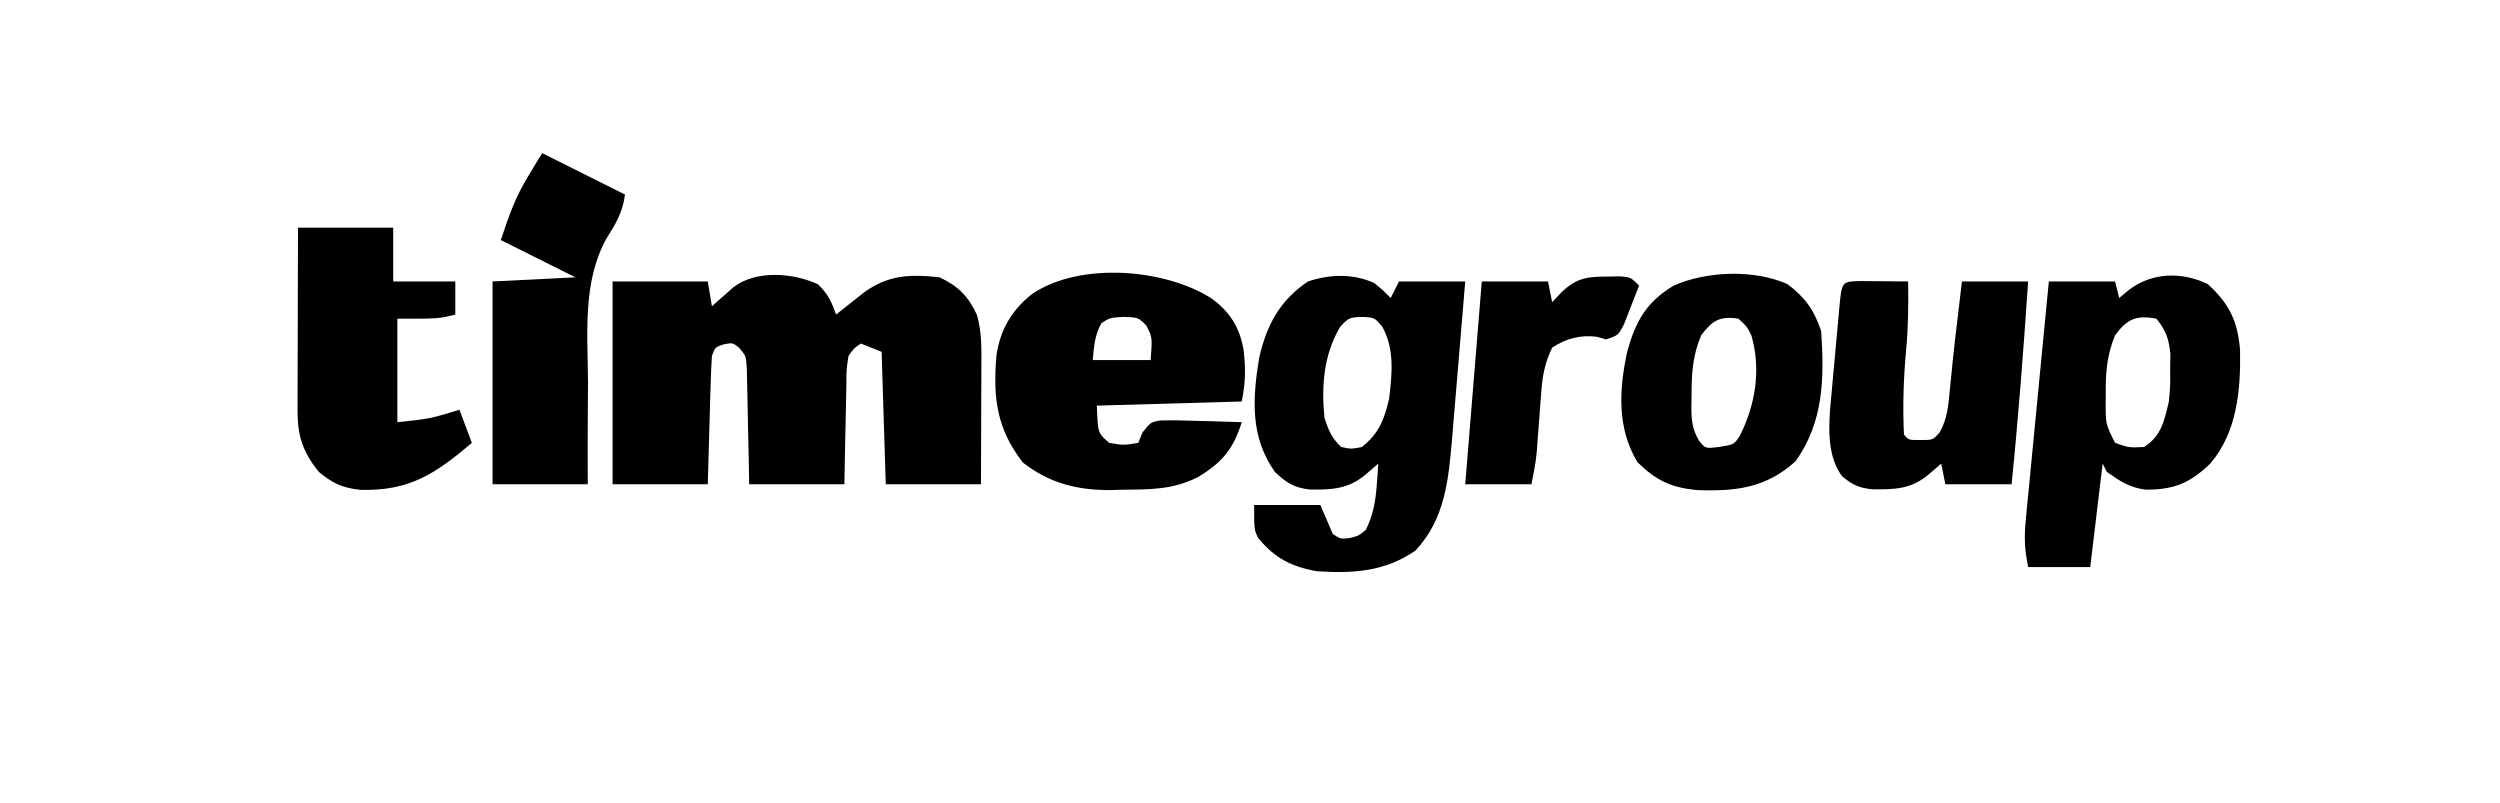
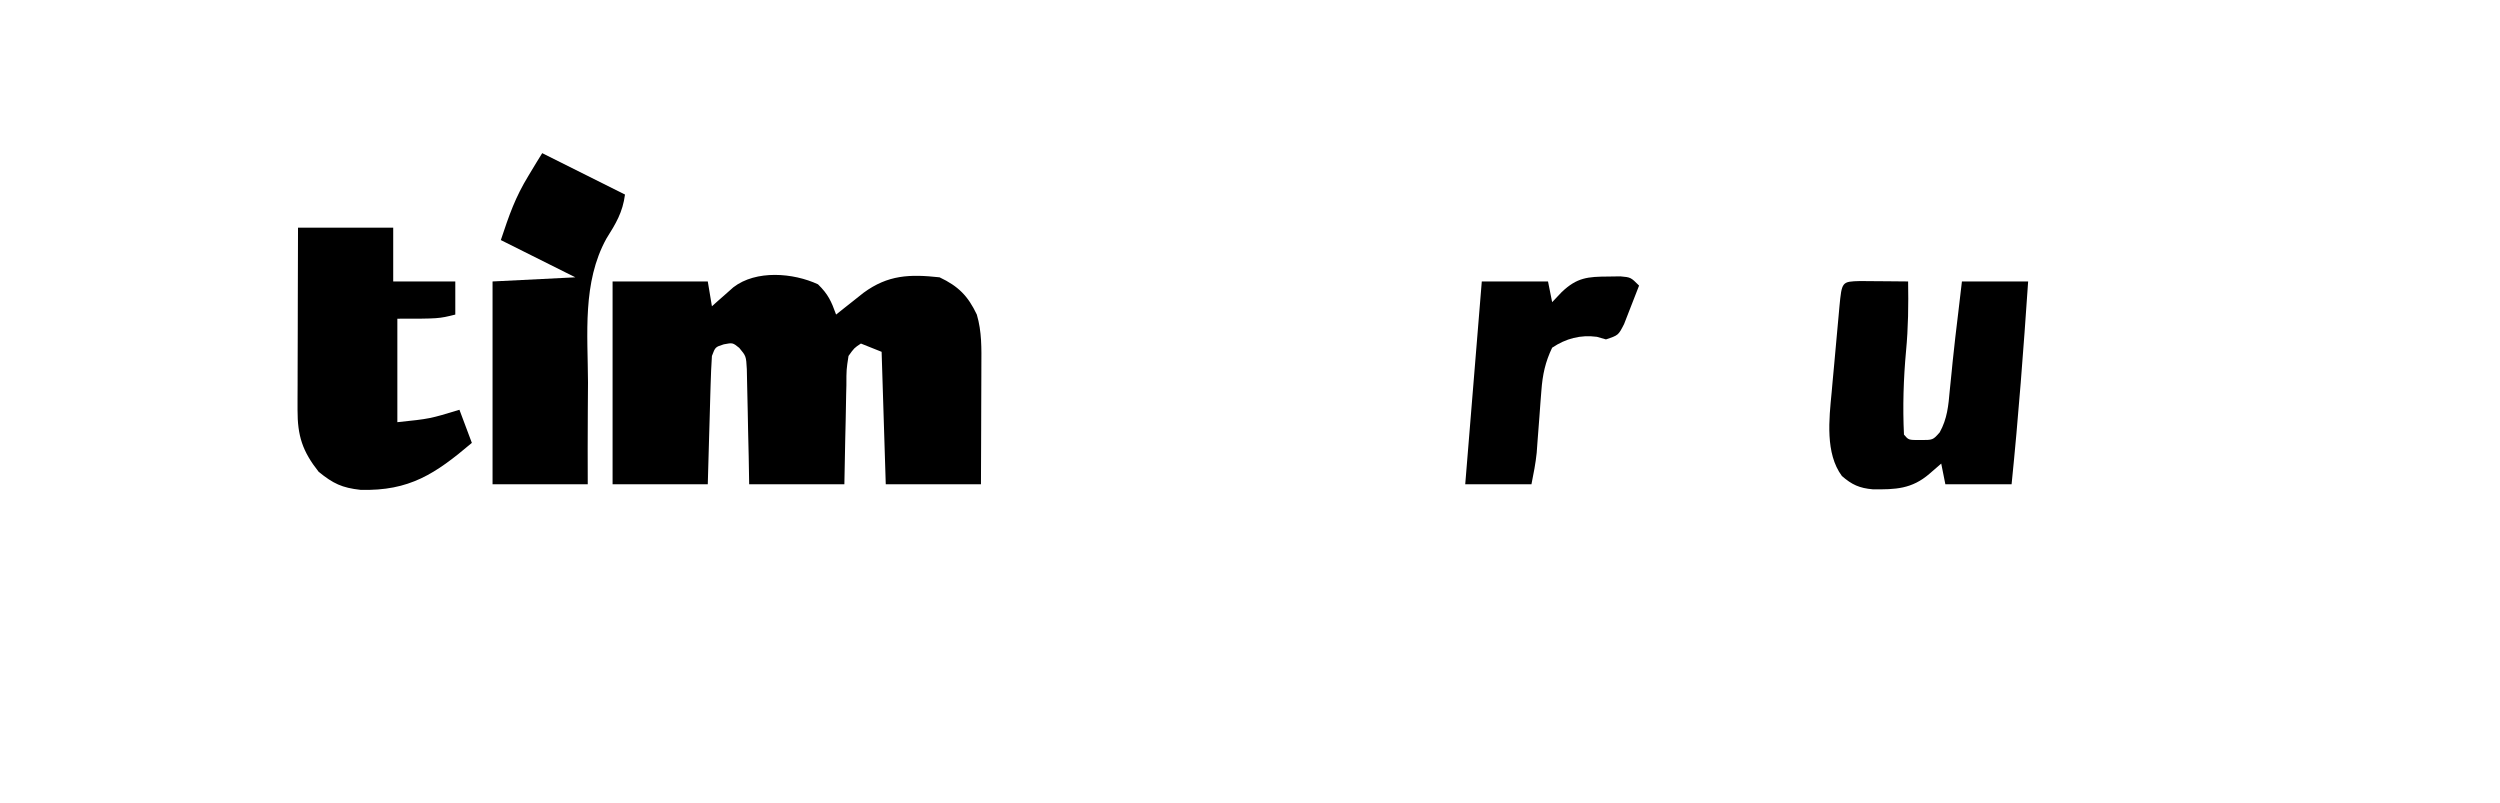
<svg xmlns="http://www.w3.org/2000/svg" version="1.1" width="604" height="194">
  <path d="M0 0 C6.667 3.333 13.333 6.667 20 10 C19.433 14.33 17.798 16.996 15.496 20.664 C9.674 31.242 11.003 43.667 11.062 55.375 C11.049 57.768 11.033 60.161 11.014 62.555 C10.967 68.371 10.985 74.182 11 80 C3.41 80 -4.18 80 -12 80 C-12 63.83 -12 47.66 -12 31 C-2.1 30.505 -2.1 30.505 8 30 C2.06 27.03 -3.88 24.06 -10 21 C-7.946 14.839 -6.529 10.718 -3.312 5.438 C-2.69 4.405 -2.067 3.372 -1.426 2.309 C-0.955 1.547 -0.485 0.785 0 0 Z " fill="#000000" transform="translate(131,37)" />
  <path d="M0 0 C7.59 0 15.18 0 23 0 C23 4.29 23 8.58 23 13 C27.95 13 32.9 13 38 13 C38 15.64 38 18.28 38 21 C34 22 34 22 24 22 C24 30.25 24 38.5 24 47 C31.849 46.18 31.849 46.18 39 44 C39.99 46.64 40.98 49.28 42 52 C33.187 59.465 26.952 63.661 15.098 63.348 C10.608 62.844 8.521 61.846 5 59 C1.056 54.018 -0.13 50.283 -0.114 44.048 C-0.113 43.067 -0.113 42.086 -0.113 41.076 C-0.108 40.025 -0.103 38.974 -0.098 37.891 C-0.096 36.809 -0.095 35.727 -0.093 34.612 C-0.088 31.158 -0.075 27.704 -0.062 24.25 C-0.057 21.908 -0.053 19.565 -0.049 17.223 C-0.039 11.482 -0.019 5.741 0 0 Z " fill="#000000" transform="translate(72,55)" />
-   <path d="M0 0 C4.381 3.254 6.666 6.911 7.621 12.262 C8.181 16.918 8.128 20.131 7.188 24.832 C-10.137 25.327 -10.137 25.327 -27.812 25.832 C-27.579 32.465 -27.579 32.465 -24.812 34.832 C-21.355 35.415 -21.355 35.415 -17.812 34.832 C-17.475 34.004 -17.137 33.177 -16.789 32.324 C-14.812 29.832 -14.812 29.832 -12.516 29.421 C-9.539 29.339 -6.601 29.398 -3.625 29.52 C-2.589 29.542 -1.553 29.565 -0.486 29.588 C2.073 29.647 4.63 29.729 7.188 29.832 C5.229 36.264 2.392 39.642 -3.375 43.082 C-9.404 46.151 -14.771 46.078 -21.438 46.145 C-22.859 46.188 -22.859 46.188 -24.309 46.232 C-32.404 46.304 -39.237 44.63 -45.688 39.582 C-52.041 31.36 -52.906 23.977 -52.083 13.823 C-51.236 7.588 -48.352 2.693 -43.438 -1.168 C-31.77 -8.985 -11.254 -7.252 0 0 Z M-26.688 5.895 C-28.347 8.753 -28.506 11.579 -28.812 14.832 C-24.192 14.832 -19.573 14.832 -14.812 14.832 C-14.404 9.311 -14.404 9.311 -15.875 6.457 C-17.845 4.507 -17.845 4.507 -21.312 4.395 C-24.657 4.587 -24.657 4.587 -26.688 5.895 Z " fill="#000000" transform="translate(292.812,72.168)" />
-   <path d="M0 0 C2 1.625 2 1.625 4 3.625 C4.66 2.305 5.32 0.985 6 -0.375 C11.28 -0.375 16.56 -0.375 22 -0.375 C21.474 5.994 20.941 12.362 20.401 18.729 C20.218 20.892 20.038 23.054 19.86 25.217 C19.602 28.341 19.337 31.463 19.07 34.586 C18.955 36.018 18.955 36.018 18.836 37.479 C17.963 47.538 17.14 56.953 10 64.625 C2.61 69.769 -5.221 70.232 -14 69.625 C-20.063 68.472 -24.008 66.491 -28 61.625 C-29 59.625 -29 59.625 -29 53.625 C-23.72 53.625 -18.44 53.625 -13 53.625 C-12.01 55.935 -11.02 58.245 -10 60.625 C-8.129 61.864 -8.129 61.864 -6 61.625 C-3.801 61.109 -3.801 61.109 -2 59.625 C-0.247 56.012 0.337 52.798 0.625 48.812 C0.7 47.837 0.775 46.861 0.852 45.855 C0.901 45.119 0.95 44.383 1 43.625 C0.072 44.429 -0.856 45.234 -1.812 46.062 C-6.064 49.747 -10.032 49.982 -15.496 49.895 C-19.326 49.482 -21.226 48.267 -24 45.625 C-29.994 37.087 -29.395 27.981 -27.789 18.07 C-25.97 10.129 -22.791 4.201 -16 -0.375 C-10.731 -2.131 -5.082 -2.329 0 0 Z M-8.25 10.625 C-12.211 17.415 -12.785 24.9 -12 32.625 C-10.993 35.686 -10.289 37.336 -8 39.625 C-5.585 40.126 -5.585 40.126 -3 39.625 C1.155 36.42 2.49 32.871 3.625 27.875 C4.313 21.916 4.965 16.062 2 10.625 C0.123 8.353 0.123 8.353 -2.875 8.188 C-6.104 8.345 -6.104 8.345 -8.25 10.625 Z " fill="#000000" transform="translate(332,68.375)" />
  <path d="M0 0 C0.971 -0.014 1.941 -0.028 2.941 -0.043 C5.438 0.188 5.438 0.188 7.438 2.188 C6.68 4.172 5.906 6.15 5.125 8.125 C4.696 9.227 4.266 10.329 3.824 11.465 C2.438 14.188 2.438 14.188 -0.562 15.188 C-1.284 14.981 -2.006 14.775 -2.75 14.562 C-6.71 14.034 -10.223 14.961 -13.562 17.188 C-15.226 20.659 -15.878 23.71 -16.16 27.531 C-16.279 29.03 -16.279 29.03 -16.4 30.559 C-16.475 31.591 -16.549 32.624 -16.625 33.688 C-16.78 35.74 -16.937 37.792 -17.098 39.844 C-17.163 40.749 -17.229 41.655 -17.297 42.588 C-17.558 45.143 -18.059 47.669 -18.562 50.188 C-23.843 50.188 -29.122 50.188 -34.562 50.188 C-33.242 34.017 -31.922 17.848 -30.562 1.188 C-25.282 1.188 -20.003 1.188 -14.562 1.188 C-14.232 2.837 -13.902 4.487 -13.562 6.188 C-12.799 5.383 -12.036 4.579 -11.25 3.75 C-7.541 0.213 -4.944 0.033 0 0 Z " fill="#000000" transform="translate(388.562,66.812)" />
-   <path d="M0 0 C4.299 3.203 6.501 6.315 8.188 11.375 C8.929 22.661 8.834 33.225 2 42.812 C-5.14 49.318 -12.66 50.163 -22.051 49.762 C-28.186 49.131 -31.721 47.412 -36.188 43.062 C-41.223 34.734 -40.652 25.327 -38.625 16.125 C-36.588 8.903 -34.046 4.4 -27.562 0.438 C-19.617 -3.165 -8.014 -3.564 0 0 Z M-20.812 12.375 C-22.887 17.324 -23.148 21.726 -23.125 27 C-23.141 27.75 -23.157 28.5 -23.174 29.273 C-23.177 32.668 -23.064 34.957 -21.293 37.898 C-19.777 39.758 -19.777 39.758 -16.562 39.375 C-12.87 38.791 -12.87 38.791 -11.492 36.703 C-7.677 29.186 -6.296 20.575 -8.688 12.375 C-9.773 10.235 -9.773 10.235 -11.812 8.375 C-16.321 7.663 -18.09 8.807 -20.812 12.375 Z " fill="#000000" transform="translate(431.812,68.625)" />
-   <path d="M0 0 C5.271 4.769 7.302 9.1 7.828 16.066 C7.985 25.689 7.105 35.784 0.625 43.375 C-4.309 48.128 -8.246 49.723 -15.016 49.668 C-18.875 49.189 -21.218 47.611 -24.375 45.375 C-24.705 44.715 -25.035 44.055 -25.375 43.375 C-26.365 51.625 -27.355 59.875 -28.375 68.375 C-33.325 68.375 -38.275 68.375 -43.375 68.375 C-44.256 63.972 -44.359 61.292 -43.938 56.932 C-43.818 55.651 -43.697 54.37 -43.574 53.051 C-43.436 51.663 -43.298 50.275 -43.16 48.887 C-43.024 47.459 -42.888 46.031 -42.752 44.603 C-42.395 40.856 -42.03 37.11 -41.662 33.364 C-41.288 29.537 -40.923 25.709 -40.557 21.881 C-39.838 14.378 -39.108 6.876 -38.375 -0.625 C-33.095 -0.625 -27.815 -0.625 -22.375 -0.625 C-22.045 0.695 -21.715 2.015 -21.375 3.375 C-20.612 2.736 -19.849 2.096 -19.062 1.438 C-13.471 -2.853 -6.249 -3.009 0 0 Z M-22.375 12.375 C-24.332 17.1 -24.681 21.448 -24.625 26.5 C-24.633 27.203 -24.64 27.905 -24.648 28.629 C-24.645 33.842 -24.645 33.842 -22.375 38.375 C-19.007 39.547 -19.007 39.547 -15.375 39.375 C-11.153 36.637 -10.505 33.098 -9.375 28.375 C-9.026 24.582 -9.026 24.582 -9.062 20.75 C-9.046 19.479 -9.029 18.208 -9.012 16.898 C-9.395 13.181 -10.049 11.274 -12.375 8.375 C-17.236 7.444 -19.474 8.437 -22.375 12.375 Z " fill="#000000" transform="translate(533.375,68.625)" />
  <path d="M0 0 C2.478 2.413 3.22 4.118 4.375 7.312 C4.978 6.83 5.582 6.348 6.203 5.852 C7.402 4.904 7.402 4.904 8.625 3.938 C9.414 3.311 10.203 2.685 11.016 2.039 C16.929 -2.288 22.149 -2.471 29.375 -1.688 C33.914 0.462 36.228 2.792 38.375 7.312 C39.601 11.454 39.501 15.513 39.473 19.797 C39.471 20.612 39.47 21.428 39.468 22.268 C39.463 24.866 39.45 27.464 39.438 30.062 C39.432 31.827 39.428 33.591 39.424 35.355 C39.414 39.675 39.394 43.993 39.375 48.312 C31.785 48.312 24.195 48.312 16.375 48.312 C16.045 37.752 15.715 27.192 15.375 16.312 C12.9 15.322 12.9 15.322 10.375 14.312 C8.759 15.375 8.759 15.375 7.375 17.312 C6.866 20.605 6.866 20.605 6.863 24.387 C6.845 25.071 6.827 25.754 6.809 26.459 C6.755 28.639 6.721 30.819 6.688 33 C6.654 34.48 6.62 35.96 6.584 37.439 C6.497 41.064 6.437 44.687 6.375 48.312 C-1.215 48.312 -8.805 48.312 -16.625 48.312 C-16.662 46.109 -16.7 43.906 -16.738 41.637 C-16.784 39.502 -16.836 37.367 -16.887 35.233 C-16.921 33.75 -16.949 32.267 -16.971 30.783 C-17.005 28.651 -17.057 26.519 -17.113 24.387 C-17.139 23.104 -17.166 21.821 -17.193 20.499 C-17.367 17.351 -17.367 17.351 -19.024 15.359 C-20.605 14.09 -20.605 14.09 -22.75 14.5 C-24.815 15.156 -24.815 15.156 -25.625 17.312 C-25.78 19.635 -25.875 21.962 -25.941 24.289 C-25.962 24.974 -25.983 25.66 -26.004 26.366 C-26.07 28.556 -26.129 30.747 -26.188 32.938 C-26.231 34.422 -26.274 35.906 -26.318 37.391 C-26.426 41.031 -26.525 44.672 -26.625 48.312 C-34.215 48.312 -41.805 48.312 -49.625 48.312 C-49.625 32.142 -49.625 15.973 -49.625 -0.688 C-42.035 -0.688 -34.445 -0.688 -26.625 -0.688 C-26.295 1.292 -25.965 3.272 -25.625 5.312 C-25.154 4.891 -24.684 4.469 -24.199 4.035 C-23.577 3.487 -22.954 2.939 -22.312 2.375 C-21.698 1.83 -21.083 1.284 -20.449 0.723 C-14.953 -3.526 -5.95 -2.77 0 0 Z " fill="#000000" transform="translate(197.625,68.688)" />
  <path d="M0 0 C1.395 0.007 2.789 0.019 4.184 0.035 C4.895 0.04 5.605 0.044 6.338 0.049 C8.099 0.061 9.86 0.079 11.621 0.098 C11.721 5.738 11.658 11.292 11.121 16.91 C10.504 23.622 10.294 30.362 10.621 37.098 C11.728 38.413 11.728 38.413 14.496 38.41 C17.612 38.42 17.612 38.42 19.25 36.559 C21.081 33.271 21.36 30.09 21.684 26.41 C21.838 24.897 21.993 23.384 22.148 21.871 C22.224 21.091 22.3 20.311 22.378 19.507 C22.781 15.51 23.268 11.524 23.746 7.535 C24.035 5.081 24.324 2.626 24.621 0.098 C29.901 0.098 35.181 0.098 40.621 0.098 C39.506 16.456 38.281 32.785 36.621 49.098 C31.341 49.098 26.061 49.098 20.621 49.098 C20.126 46.623 20.126 46.623 19.621 44.098 C18.693 44.902 17.765 45.706 16.809 46.535 C12.513 50.258 8.569 50.381 3.066 50.316 C-0.128 50.031 -1.968 49.208 -4.379 47.098 C-8.428 41.632 -7.477 33.344 -6.855 26.914 C-6.79 26.173 -6.724 25.432 -6.657 24.669 C-6.518 23.12 -6.375 21.571 -6.228 20.023 C-6.002 17.643 -5.791 15.262 -5.582 12.881 C-5.445 11.371 -5.307 9.861 -5.168 8.352 C-5.104 7.638 -5.041 6.925 -4.975 6.19 C-4.39 0.127 -4.39 0.127 0 0 Z " fill="#000000" transform="translate(449.379,67.902)" />
</svg>